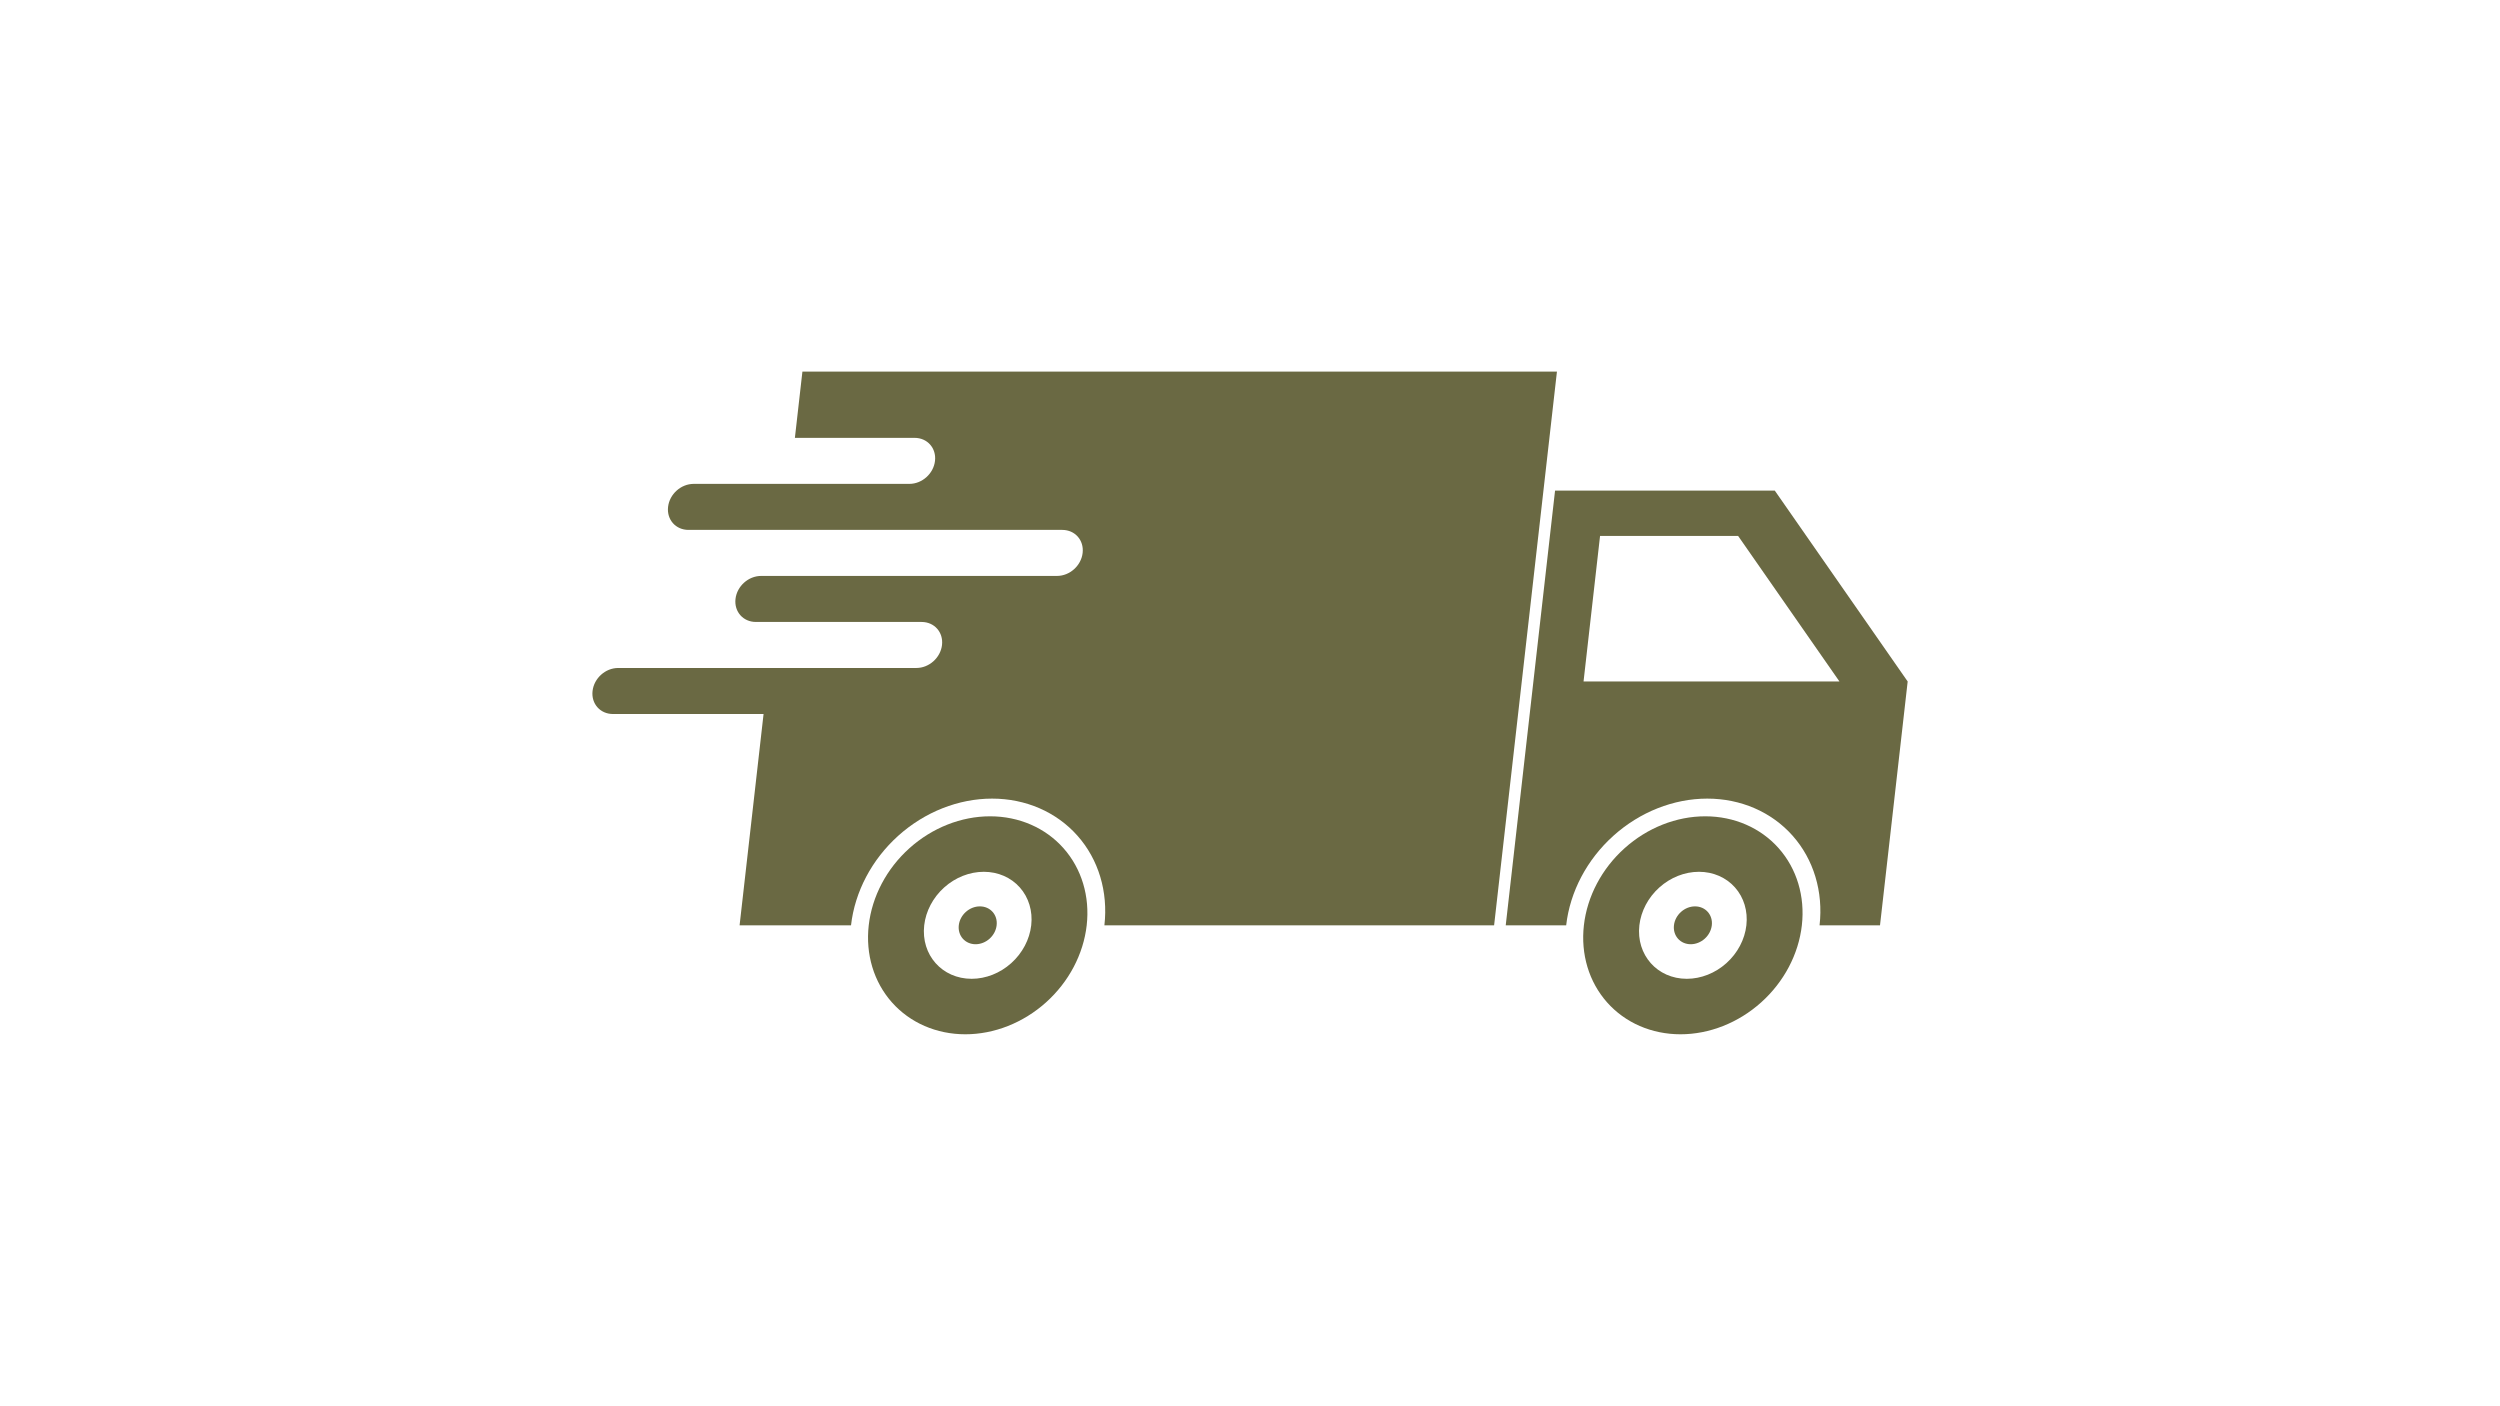
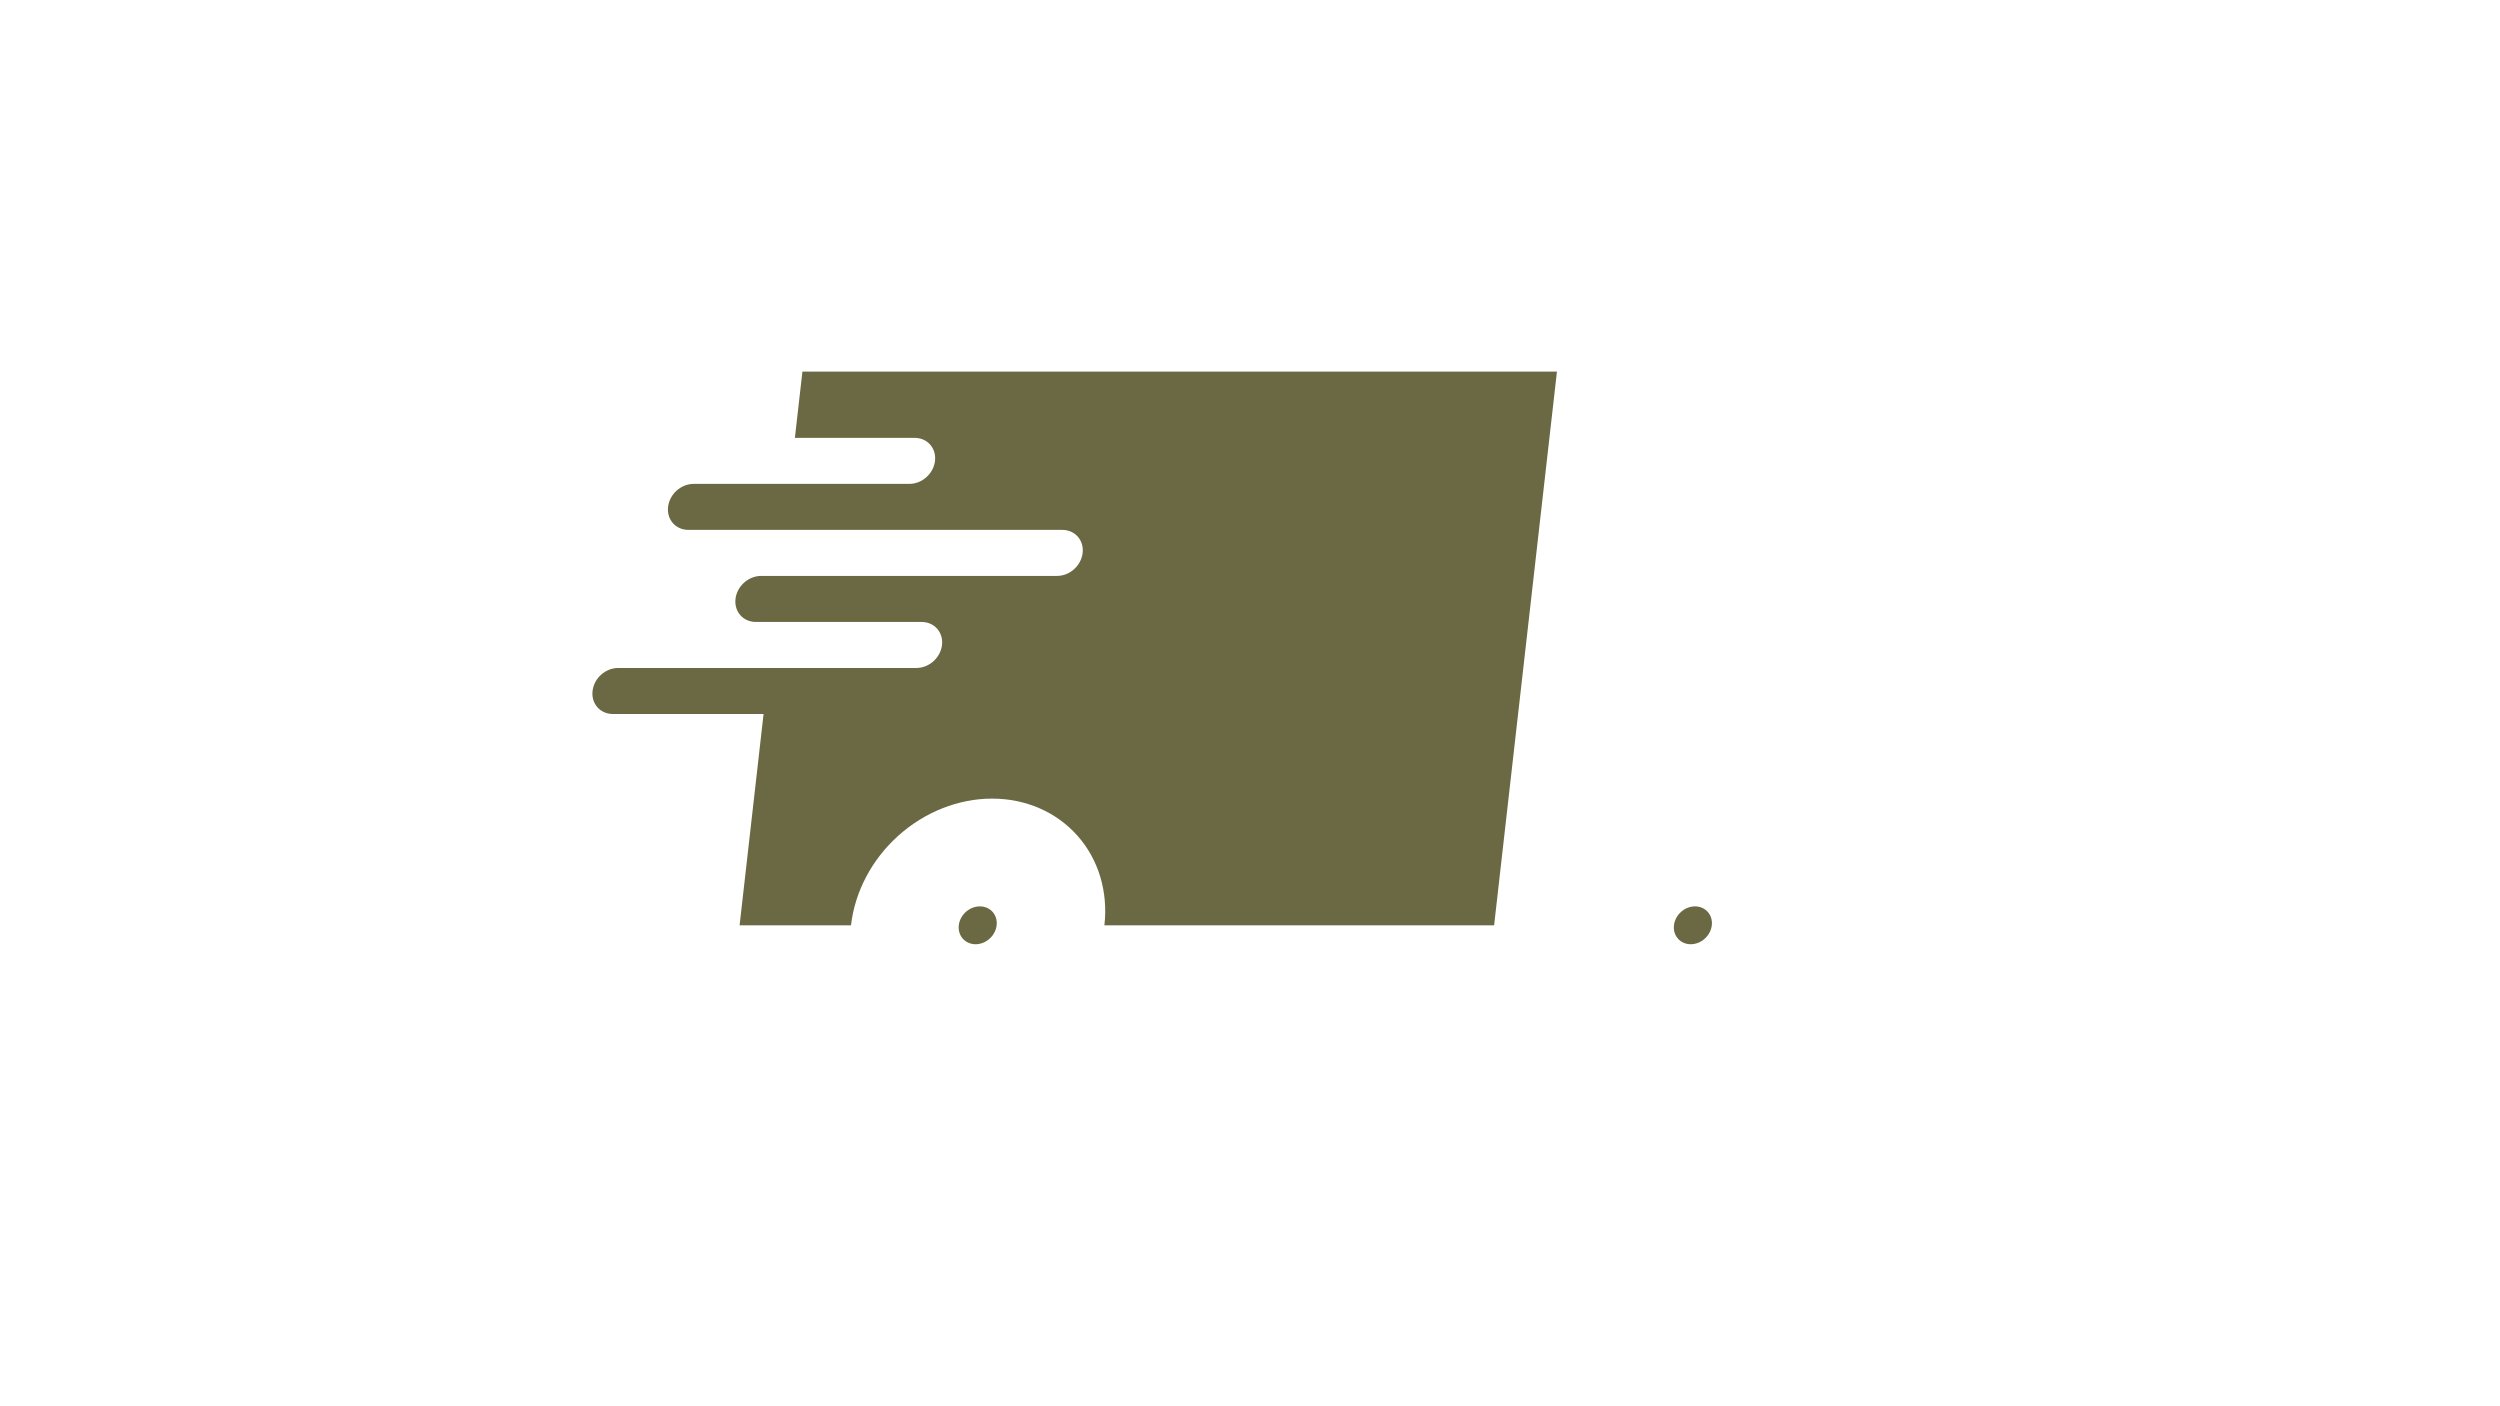
<svg xmlns="http://www.w3.org/2000/svg" version="1.0" preserveAspectRatio="xMidYMid meet" height="768" viewBox="0 0 1024.5 576" zoomAndPan="magnify" width="1366">
  <defs>
    <clipPath id="fd3cf7623a">
-       <path clip-rule="nonzero" d="M 617 201 L 781.965 201 L 781.965 380 L 617 380 Z M 617 201" />
-     </clipPath>
+       </clipPath>
    <clipPath id="00b3caf410">
      <path clip-rule="nonzero" d="M 242.227 152 L 639 152 L 639 380 L 242.227 380 Z M 242.227 152" />
    </clipPath>
    <clipPath id="6f1622d41e">
      <path clip-rule="nonzero" d="M 648 334 L 739 334 L 739 423.883 L 648 423.883 Z M 648 334" />
    </clipPath>
    <clipPath id="5dcd619e50">
-       <path clip-rule="nonzero" d="M 355 334 L 446 334 L 446 423.883 L 355 423.883 Z M 355 334" />
-     </clipPath>
+       </clipPath>
  </defs>
  <g clip-path="url(#fd3cf7623a)">
    <path fill-rule="nonzero" fill-opacity="1" d="M 655.703 219.613 L 712.273 219.613 L 753.809 279.27 L 648.938 279.27 Z M 637.262 201.062 L 617.047 379.211 L 641.82 379.211 C 641.82 379.199 641.82 379.195 641.82 379.184 C 643.383 365.414 650.352 352.211 661.195 342.477 C 672.031 332.738 685.859 327.27 699.629 327.27 C 713.398 327.27 725.984 332.738 734.617 342.477 C 743.25 352.211 747.223 365.414 745.66 379.184 C 745.66 379.195 745.656 379.199 745.656 379.211 L 770.426 379.211 L 781.766 279.27 L 727.316 201.062 L 637.262 201.062" fill="#6a6943" />
  </g>
  <g clip-path="url(#00b3caf410)">
    <path fill-rule="nonzero" fill-opacity="1" d="M 328.828 152.285 L 325.746 179.434 L 374.805 179.434 C 380.031 179.434 383.758 183.641 383.164 188.863 C 382.574 194.09 377.891 198.293 372.664 198.293 L 284.273 198.293 C 279.047 198.293 274.367 202.5 273.773 207.727 C 273.184 212.949 276.91 217.152 282.133 217.152 L 435.305 217.152 C 440.527 217.152 444.258 221.359 443.664 226.586 C 443.074 231.812 438.391 236.016 433.164 236.016 L 311.91 236.016 C 306.684 236.016 302.004 240.227 301.406 245.445 C 300.812 250.672 304.547 254.879 309.766 254.879 L 377.68 254.879 C 382.898 254.879 386.625 259.086 386.039 264.312 C 385.441 269.531 380.762 273.738 375.535 273.738 L 253.328 273.738 C 248.102 273.738 243.418 277.945 242.828 283.172 C 242.234 288.391 245.965 292.602 251.188 292.602 L 312.91 292.602 L 303.082 379.211 L 348.75 379.211 C 348.75 379.199 348.75 379.195 348.75 379.184 C 350.312 365.414 357.281 352.215 368.121 342.477 C 378.961 332.738 392.789 327.27 406.559 327.27 C 420.328 327.27 432.914 332.738 441.547 342.477 C 450.18 352.211 454.148 365.414 452.586 379.184 C 452.586 379.195 452.586 379.199 452.586 379.211 L 612.285 379.211 L 638.035 152.285 L 328.828 152.285" fill="#6a6943" />
  </g>
  <g clip-path="url(#6f1622d41e)">
-     <path fill-rule="nonzero" fill-opacity="1" d="M 696.23 357.262 C 702.047 357.262 707.355 359.566 711.004 363.684 C 714.652 367.793 716.328 373.375 715.668 379.184 C 715.012 385 712.066 390.582 707.488 394.691 C 702.91 398.805 697.066 401.113 691.254 401.113 C 679.145 401.113 670.438 391.297 671.812 379.184 C 672.477 373.375 675.418 367.793 679.996 363.684 C 684.574 359.566 690.414 357.262 696.23 357.262 Z M 698.809 334.523 C 686.961 334.523 675.07 339.23 665.742 347.609 C 656.414 355.984 650.422 367.344 649.078 379.184 C 647.734 391.035 651.152 402.395 658.578 410.766 C 666 419.141 676.828 423.848 688.672 423.848 C 700.52 423.848 712.41 419.141 721.738 410.766 C 731.066 402.395 737.059 391.035 738.402 379.184 C 739.746 367.344 736.328 355.984 728.906 347.609 C 721.48 339.23 710.652 334.523 698.809 334.523" fill="#6a6943" />
-   </g>
+     </g>
  <g clip-path="url(#5dcd619e50)">
-     <path fill-rule="nonzero" fill-opacity="1" d="M 403.156 357.262 C 408.973 357.262 414.289 359.566 417.934 363.684 C 421.578 367.793 423.258 373.375 422.598 379.184 C 421.934 385 418.992 390.582 414.414 394.691 C 409.836 398.805 403.996 401.113 398.18 401.113 C 386.07 401.113 377.367 391.297 378.742 379.184 C 379.398 373.375 382.344 367.793 386.922 363.684 C 391.5 359.566 397.344 357.262 403.156 357.262 Z M 405.734 334.523 C 393.891 334.523 381.996 339.23 372.672 347.609 C 363.344 355.984 357.352 367.344 356.008 379.184 C 354.66 391.035 358.078 402.395 365.504 410.766 C 372.93 419.141 383.758 423.848 395.602 423.848 C 407.445 423.848 419.34 419.141 428.668 410.766 C 437.996 402.395 443.984 391.035 445.332 379.184 C 446.676 367.344 443.258 355.984 435.832 347.609 C 428.41 339.23 417.582 334.523 405.734 334.523" fill="#6a6943" />
-   </g>
+     </g>
  <path fill-rule="nonzero" fill-opacity="1" d="M 408.422 379.184 C 408.191 381.242 407.148 383.219 405.535 384.672 C 403.914 386.129 401.844 386.945 399.793 386.945 C 397.734 386.945 395.855 386.129 394.562 384.672 C 393.27 383.219 392.68 381.242 392.91 379.184 C 393.395 374.902 397.266 371.434 401.551 371.434 C 405.832 371.434 408.914 374.902 408.422 379.184" fill="#6a6943" />
  <path fill-rule="nonzero" fill-opacity="1" d="M 701.5 379.184 C 701.262 381.242 700.227 383.219 698.605 384.672 C 696.984 386.129 694.918 386.945 692.859 386.945 C 690.805 386.945 688.922 386.129 687.633 384.672 C 686.344 383.219 685.75 381.242 685.988 379.184 C 686.473 374.902 690.336 371.434 694.617 371.434 C 698.902 371.434 701.984 374.902 701.5 379.184" fill="#6a6943" />
</svg>